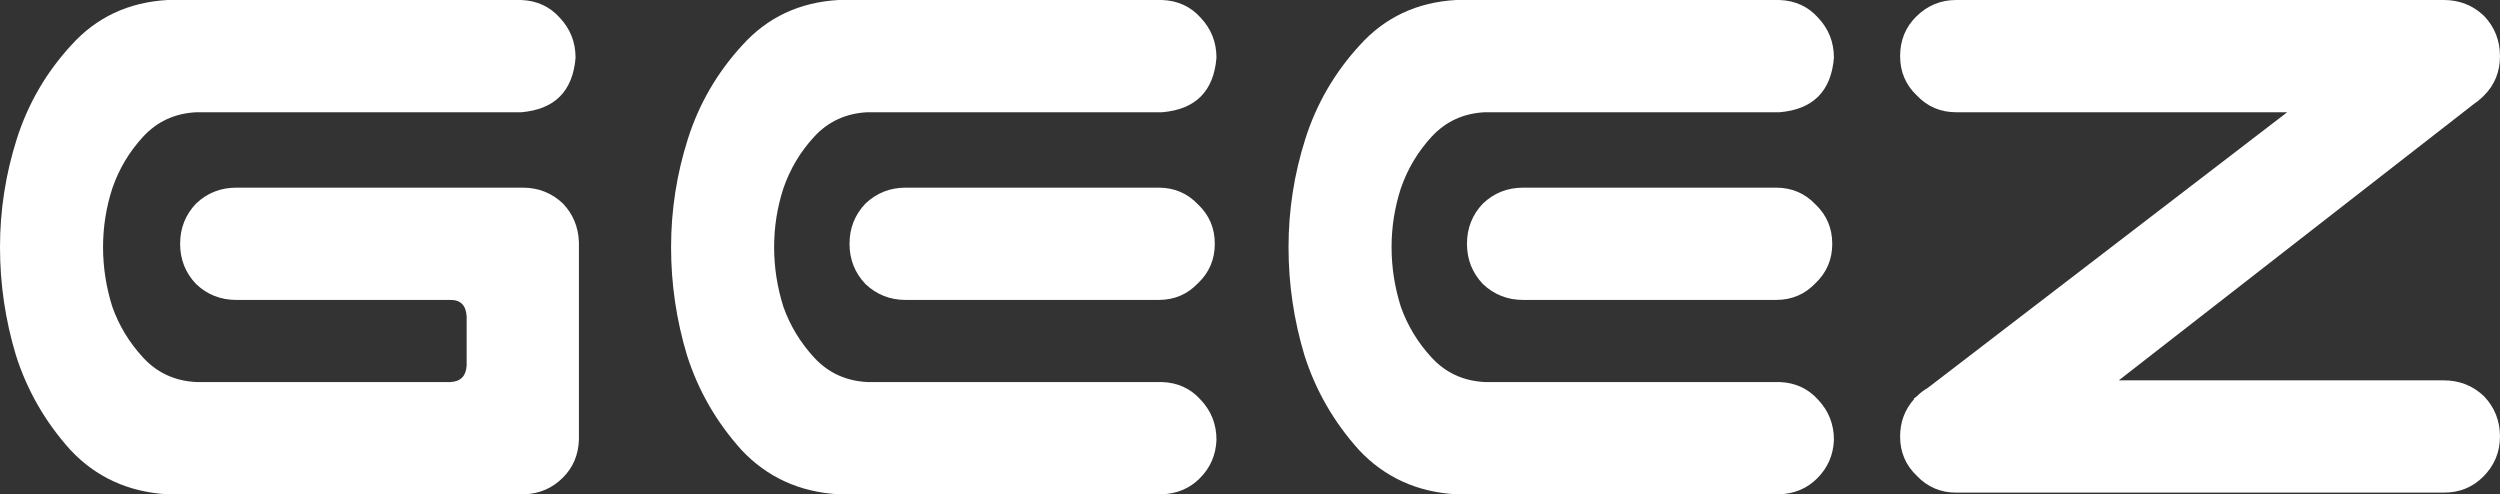
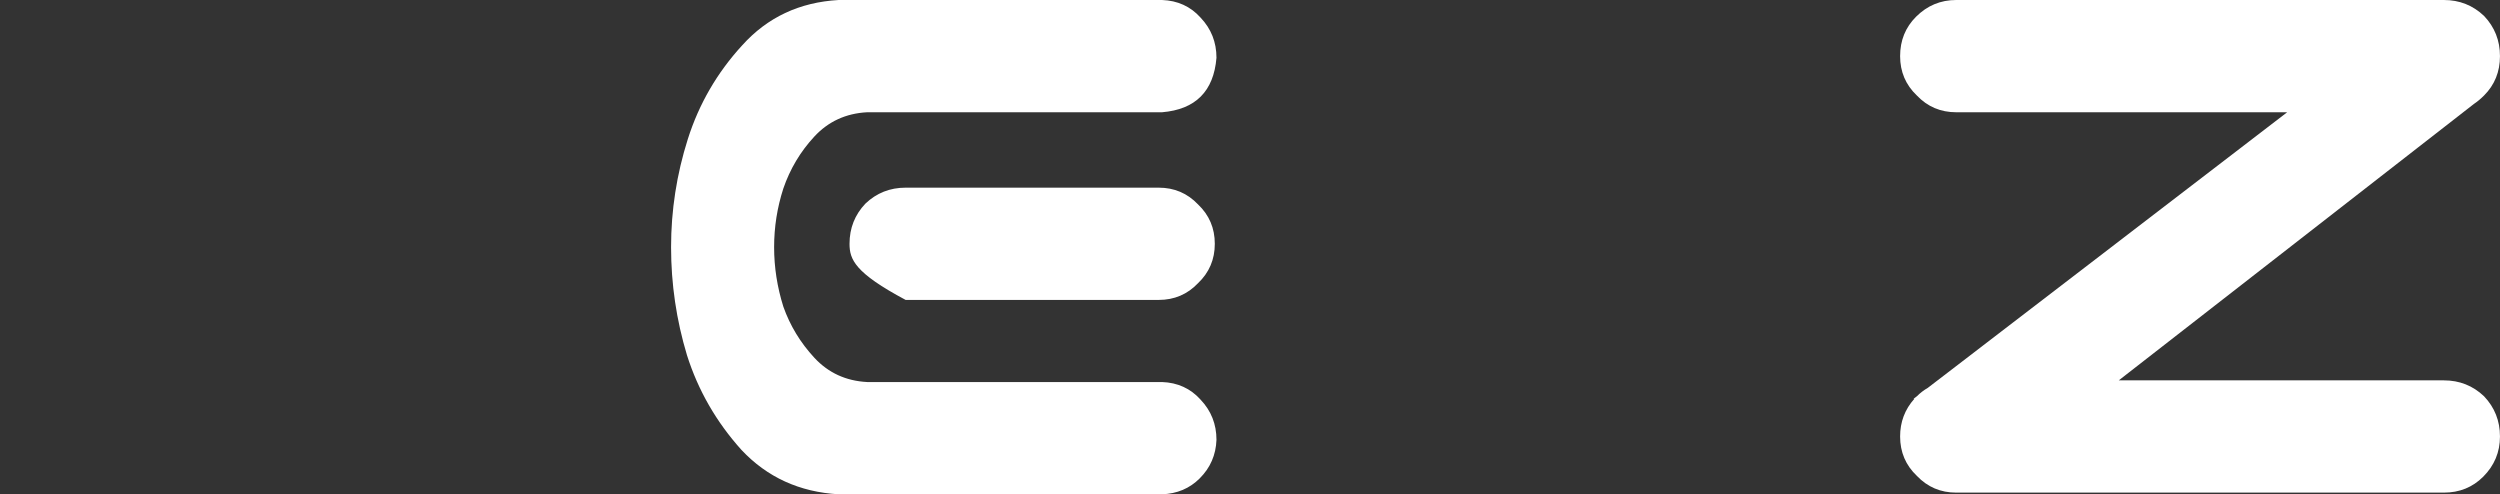
<svg xmlns="http://www.w3.org/2000/svg" width="263" height="52" viewBox="0 0 263 52" fill="none">
  <rect x="0" y="0" width="263" height="52" fill="#333333" stroke="none" />
-   <path d="M17.627 0H54.82C56.465 0.059 57.817 0.676 58.875 1.851C59.991 3.026 60.549 4.436 60.549 6.081C60.255 9.607 58.346 11.516 54.82 11.81H20.624C18.391 11.928 16.54 12.78 15.071 14.366C13.602 15.953 12.515 17.774 11.81 19.831C11.164 21.828 10.841 23.885 10.841 26C10.841 28.115 11.164 30.201 11.81 32.258C12.515 34.255 13.602 36.047 15.071 37.634C16.54 39.22 18.391 40.072 20.624 40.19H47.417C48.475 40.131 49.033 39.544 49.092 38.427V33.315C49.033 32.14 48.475 31.552 47.417 31.552H24.854C23.209 31.552 21.799 30.994 20.624 29.878C19.507 28.703 18.949 27.293 18.949 25.648C18.949 24.002 19.507 22.592 20.624 21.417C21.799 20.301 23.209 19.742 24.854 19.742H54.997C56.642 19.742 58.052 20.301 59.227 21.417C60.285 22.533 60.843 23.885 60.902 25.471V25.648V46.271C60.843 47.858 60.285 49.18 59.227 50.237C58.111 51.354 56.759 51.941 55.173 52H17.627C13.514 51.765 10.106 50.208 7.403 47.329C4.759 44.391 2.85 41.071 1.675 37.37C0.558 33.668 0 29.878 0 26C0 22.122 0.588 18.332 1.763 14.63C2.938 10.929 4.847 7.638 7.492 4.759C10.136 1.821 13.514 0.235 17.627 0Z" fill="white" />
-   <path d="M88.224 0H92.278H122.244C123.889 0.059 125.241 0.676 126.298 1.851C127.415 3.026 127.973 4.436 127.973 6.081C127.679 9.607 125.769 11.516 122.244 11.81H91.22C88.988 11.928 87.137 12.78 85.668 14.366C84.199 15.953 83.112 17.774 82.407 19.831C81.76 21.828 81.437 23.885 81.437 26C81.437 28.115 81.76 30.201 82.407 32.258C83.112 34.255 84.199 36.047 85.668 37.634C87.137 39.22 88.988 40.072 91.22 40.19H122.244C123.889 40.249 125.241 40.865 126.298 42.041C127.415 43.216 127.973 44.626 127.973 46.271C127.914 47.858 127.327 49.209 126.21 50.325C125.153 51.383 123.831 51.941 122.244 52H89.898H88.224C84.111 51.765 80.703 50.208 78 47.329C75.356 44.391 73.446 41.071 72.271 37.37C71.155 33.668 70.597 29.878 70.597 26C70.597 22.122 71.184 18.332 72.359 14.63C73.534 10.929 75.444 7.638 78.088 4.759C80.732 1.821 84.111 0.235 88.224 0ZM127.797 25.648C127.797 27.293 127.209 28.673 126.034 29.79C124.918 30.965 123.537 31.552 121.892 31.552H95.275C93.629 31.552 92.219 30.994 91.044 29.878C89.928 28.703 89.37 27.293 89.37 25.648C89.37 24.002 89.928 22.592 91.044 21.417C92.219 20.301 93.629 19.742 95.275 19.742H121.892C123.537 19.742 124.918 20.33 126.034 21.505C127.209 22.622 127.797 24.002 127.797 25.648Z" fill="white" />
-   <path d="M153.18 0H157.234H187.2C188.845 0.059 190.197 0.676 191.254 1.851C192.371 3.026 192.929 4.436 192.929 6.081C192.635 9.607 190.725 11.516 187.2 11.81H156.176C153.944 11.928 152.093 12.78 150.624 14.366C149.155 15.953 148.068 17.774 147.363 19.831C146.716 21.828 146.393 23.885 146.393 26C146.393 28.115 146.716 30.201 147.363 32.258C148.068 34.255 149.155 36.047 150.624 37.634C152.093 39.22 153.944 40.072 156.176 40.19H187.2C188.845 40.249 190.197 40.865 191.254 42.041C192.371 43.216 192.929 44.626 192.929 46.271C192.87 47.858 192.282 49.209 191.166 50.325C190.108 51.383 188.786 51.941 187.2 52H154.854H153.18C149.067 51.765 145.659 50.208 142.956 47.329C140.312 44.391 138.402 41.071 137.227 37.37C136.111 33.668 135.553 29.878 135.553 26C135.553 22.122 136.14 18.332 137.315 14.63C138.49 10.929 140.4 7.638 143.044 4.759C145.688 1.821 149.067 0.235 153.18 0ZM192.753 25.648C192.753 27.293 192.165 28.673 190.99 29.79C189.873 30.965 188.493 31.552 186.847 31.552H160.231C158.585 31.552 157.175 30.994 156 29.878C154.884 28.703 154.325 27.293 154.325 25.648C154.325 24.002 154.884 22.592 156 21.417C157.175 20.301 158.585 19.742 160.231 19.742H186.847C188.493 19.742 189.873 20.33 190.99 21.505C192.165 22.622 192.753 24.002 192.753 25.648Z" fill="white" />
+   <path d="M88.224 0H92.278H122.244C123.889 0.059 125.241 0.676 126.298 1.851C127.415 3.026 127.973 4.436 127.973 6.081C127.679 9.607 125.769 11.516 122.244 11.81H91.22C88.988 11.928 87.137 12.78 85.668 14.366C84.199 15.953 83.112 17.774 82.407 19.831C81.76 21.828 81.437 23.885 81.437 26C81.437 28.115 81.76 30.201 82.407 32.258C83.112 34.255 84.199 36.047 85.668 37.634C87.137 39.22 88.988 40.072 91.22 40.19H122.244C123.889 40.249 125.241 40.865 126.298 42.041C127.415 43.216 127.973 44.626 127.973 46.271C127.914 47.858 127.327 49.209 126.21 50.325C125.153 51.383 123.831 51.941 122.244 52H89.898H88.224C84.111 51.765 80.703 50.208 78 47.329C75.356 44.391 73.446 41.071 72.271 37.37C71.155 33.668 70.597 29.878 70.597 26C70.597 22.122 71.184 18.332 72.359 14.63C73.534 10.929 75.444 7.638 78.088 4.759C80.732 1.821 84.111 0.235 88.224 0ZM127.797 25.648C127.797 27.293 127.209 28.673 126.034 29.79C124.918 30.965 123.537 31.552 121.892 31.552H95.275C89.928 28.703 89.37 27.293 89.37 25.648C89.37 24.002 89.928 22.592 91.044 21.417C92.219 20.301 93.629 19.742 95.275 19.742H121.892C123.537 19.742 124.918 20.33 126.034 21.505C127.209 22.622 127.797 24.002 127.797 25.648Z" fill="white" />
  <path d="M199.892 5.905C199.892 4.26 200.45 2.879 201.566 1.763C202.741 0.588 204.151 0 205.797 0H257.092C258.737 0 260.147 0.558 261.322 1.675C262.438 2.85 262.997 4.26 262.997 5.905C262.997 7.55 262.438 8.931 261.322 10.047C260.97 10.4 260.617 10.694 260.264 10.929L222.895 40.014H257.092C258.737 40.014 260.147 40.572 261.322 41.688C262.438 42.863 262.997 44.273 262.997 45.919C262.997 47.564 262.409 48.974 261.234 50.149C260.118 51.266 258.737 51.824 257.092 51.824H205.797C204.151 51.824 202.771 51.236 201.654 50.061C200.479 48.945 199.892 47.564 199.892 45.919C199.892 44.391 200.391 43.069 201.39 41.953H201.302L201.654 41.688C202.007 41.336 202.389 41.042 202.8 40.807L240.61 11.81H205.797C204.151 11.81 202.771 11.223 201.654 10.047C200.479 8.931 199.892 7.55 199.892 5.905Z" fill="white" />
</svg>